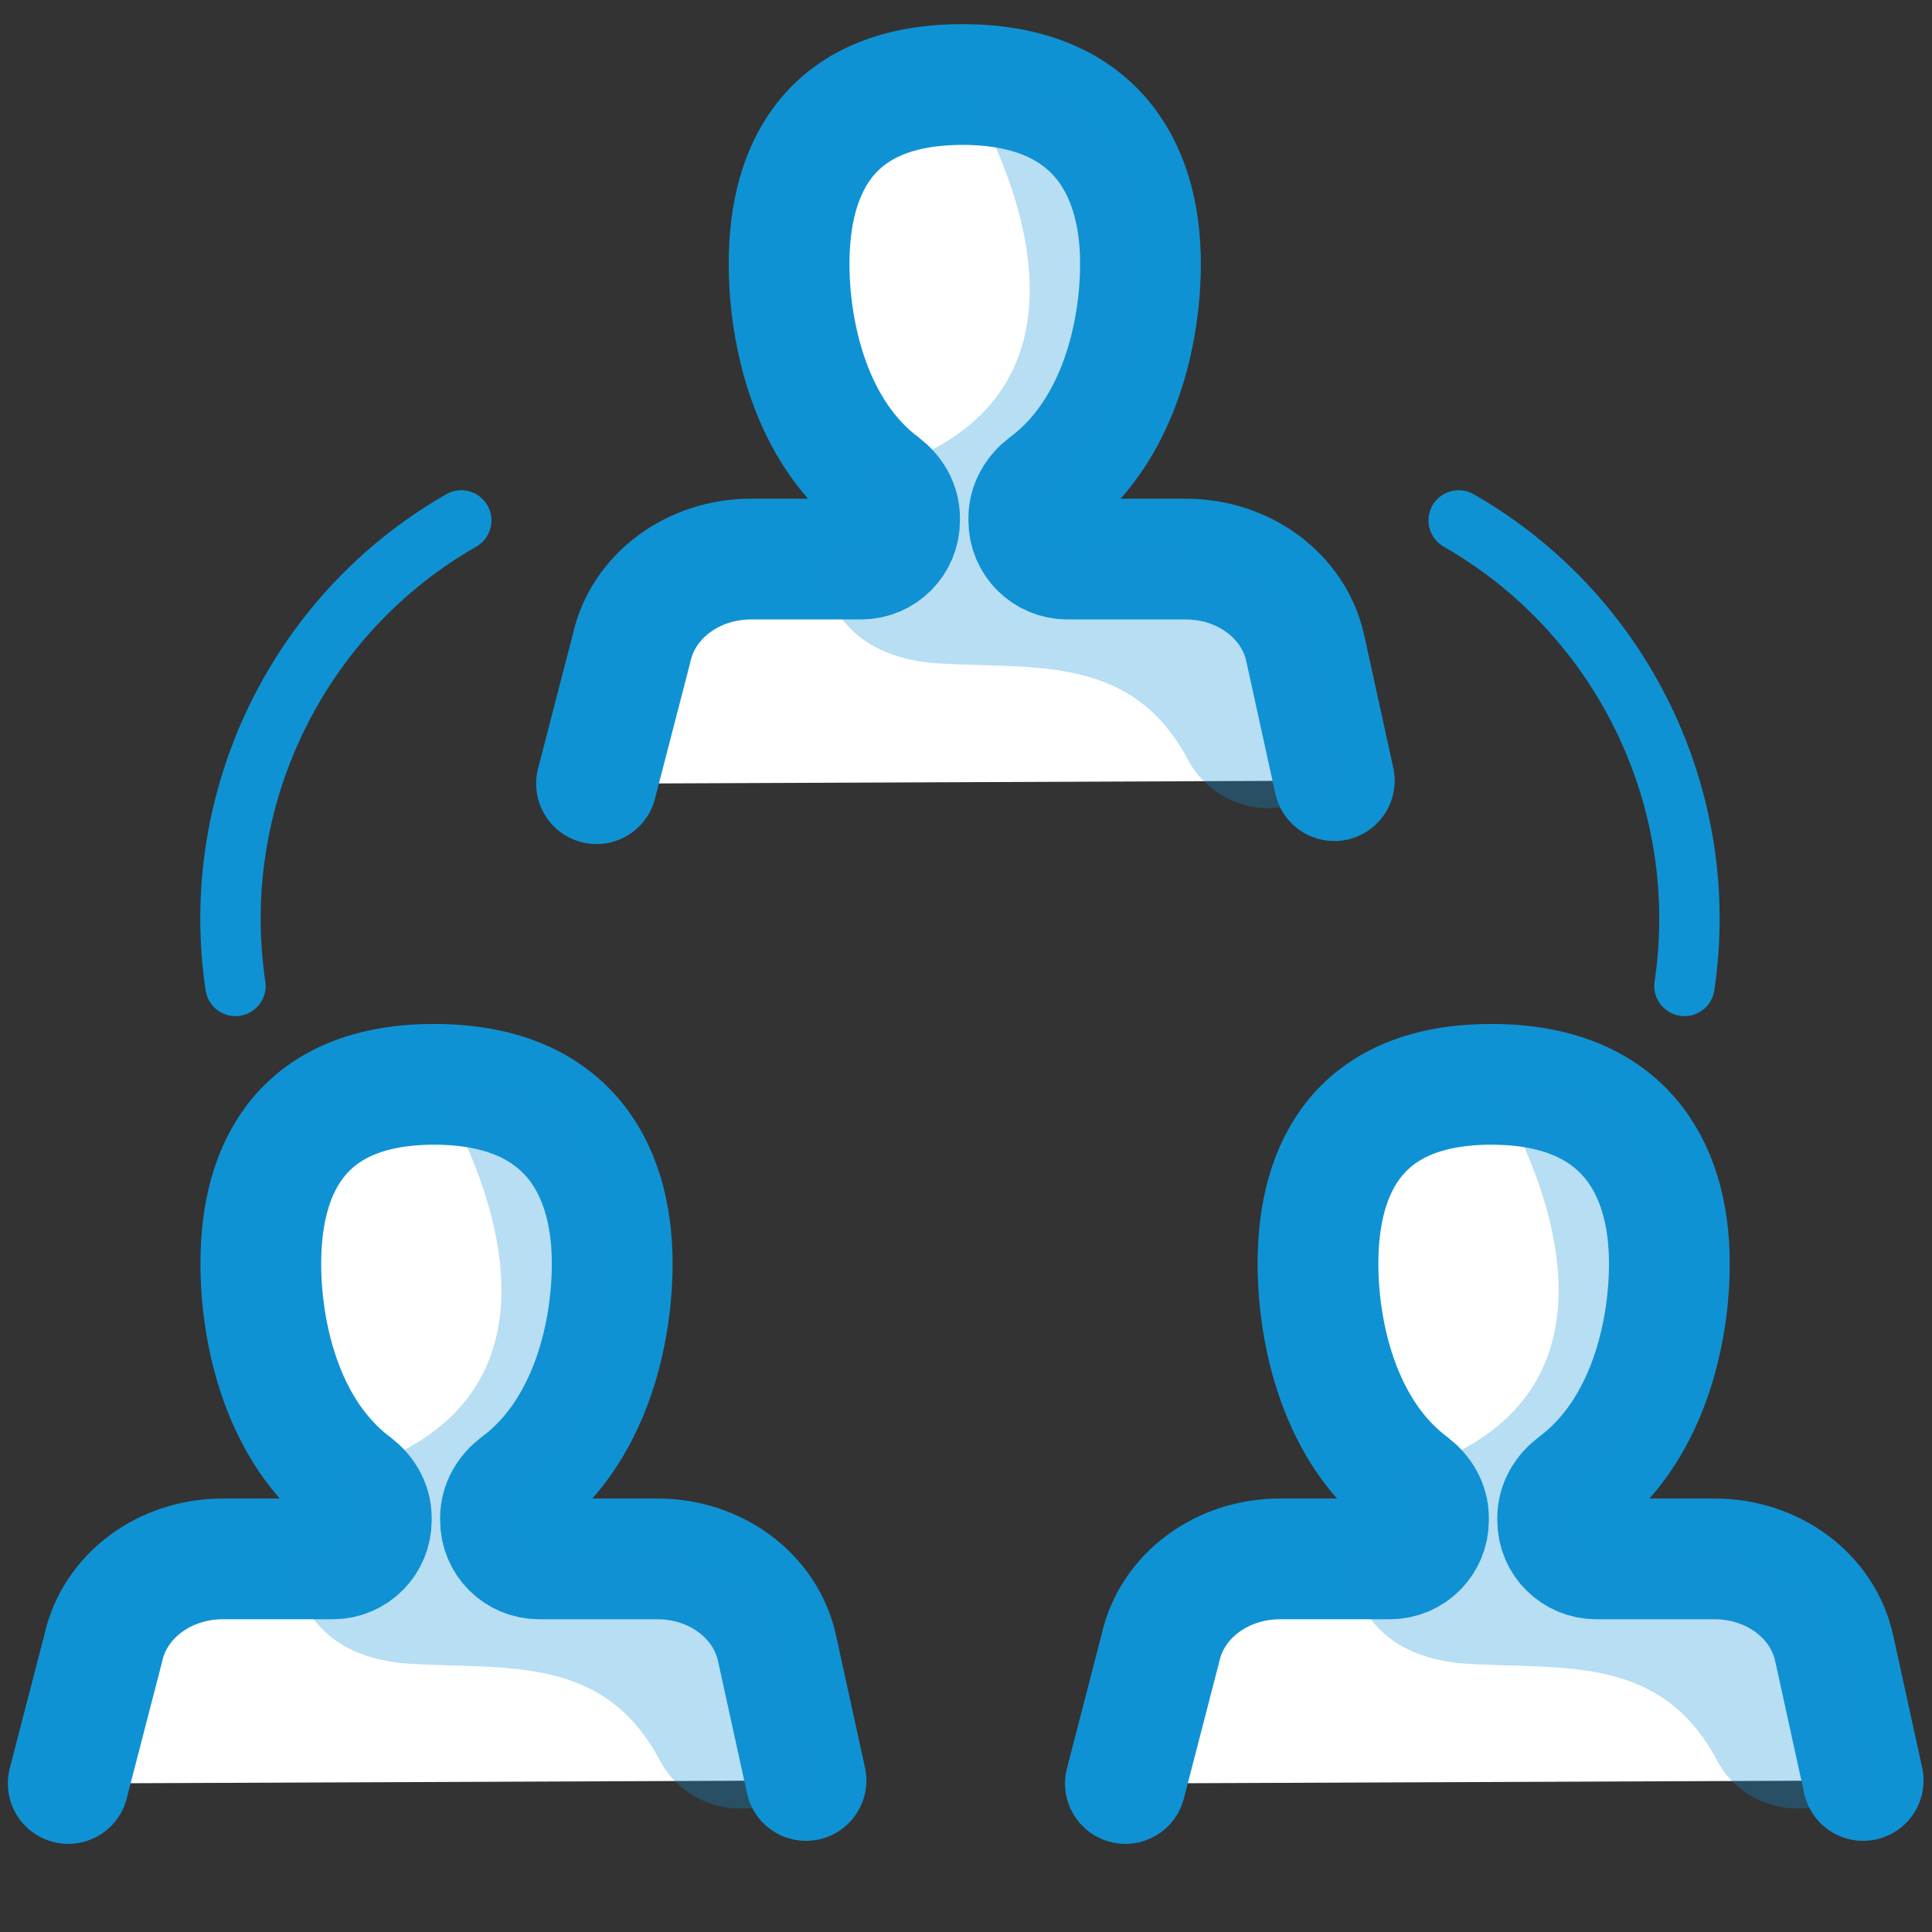
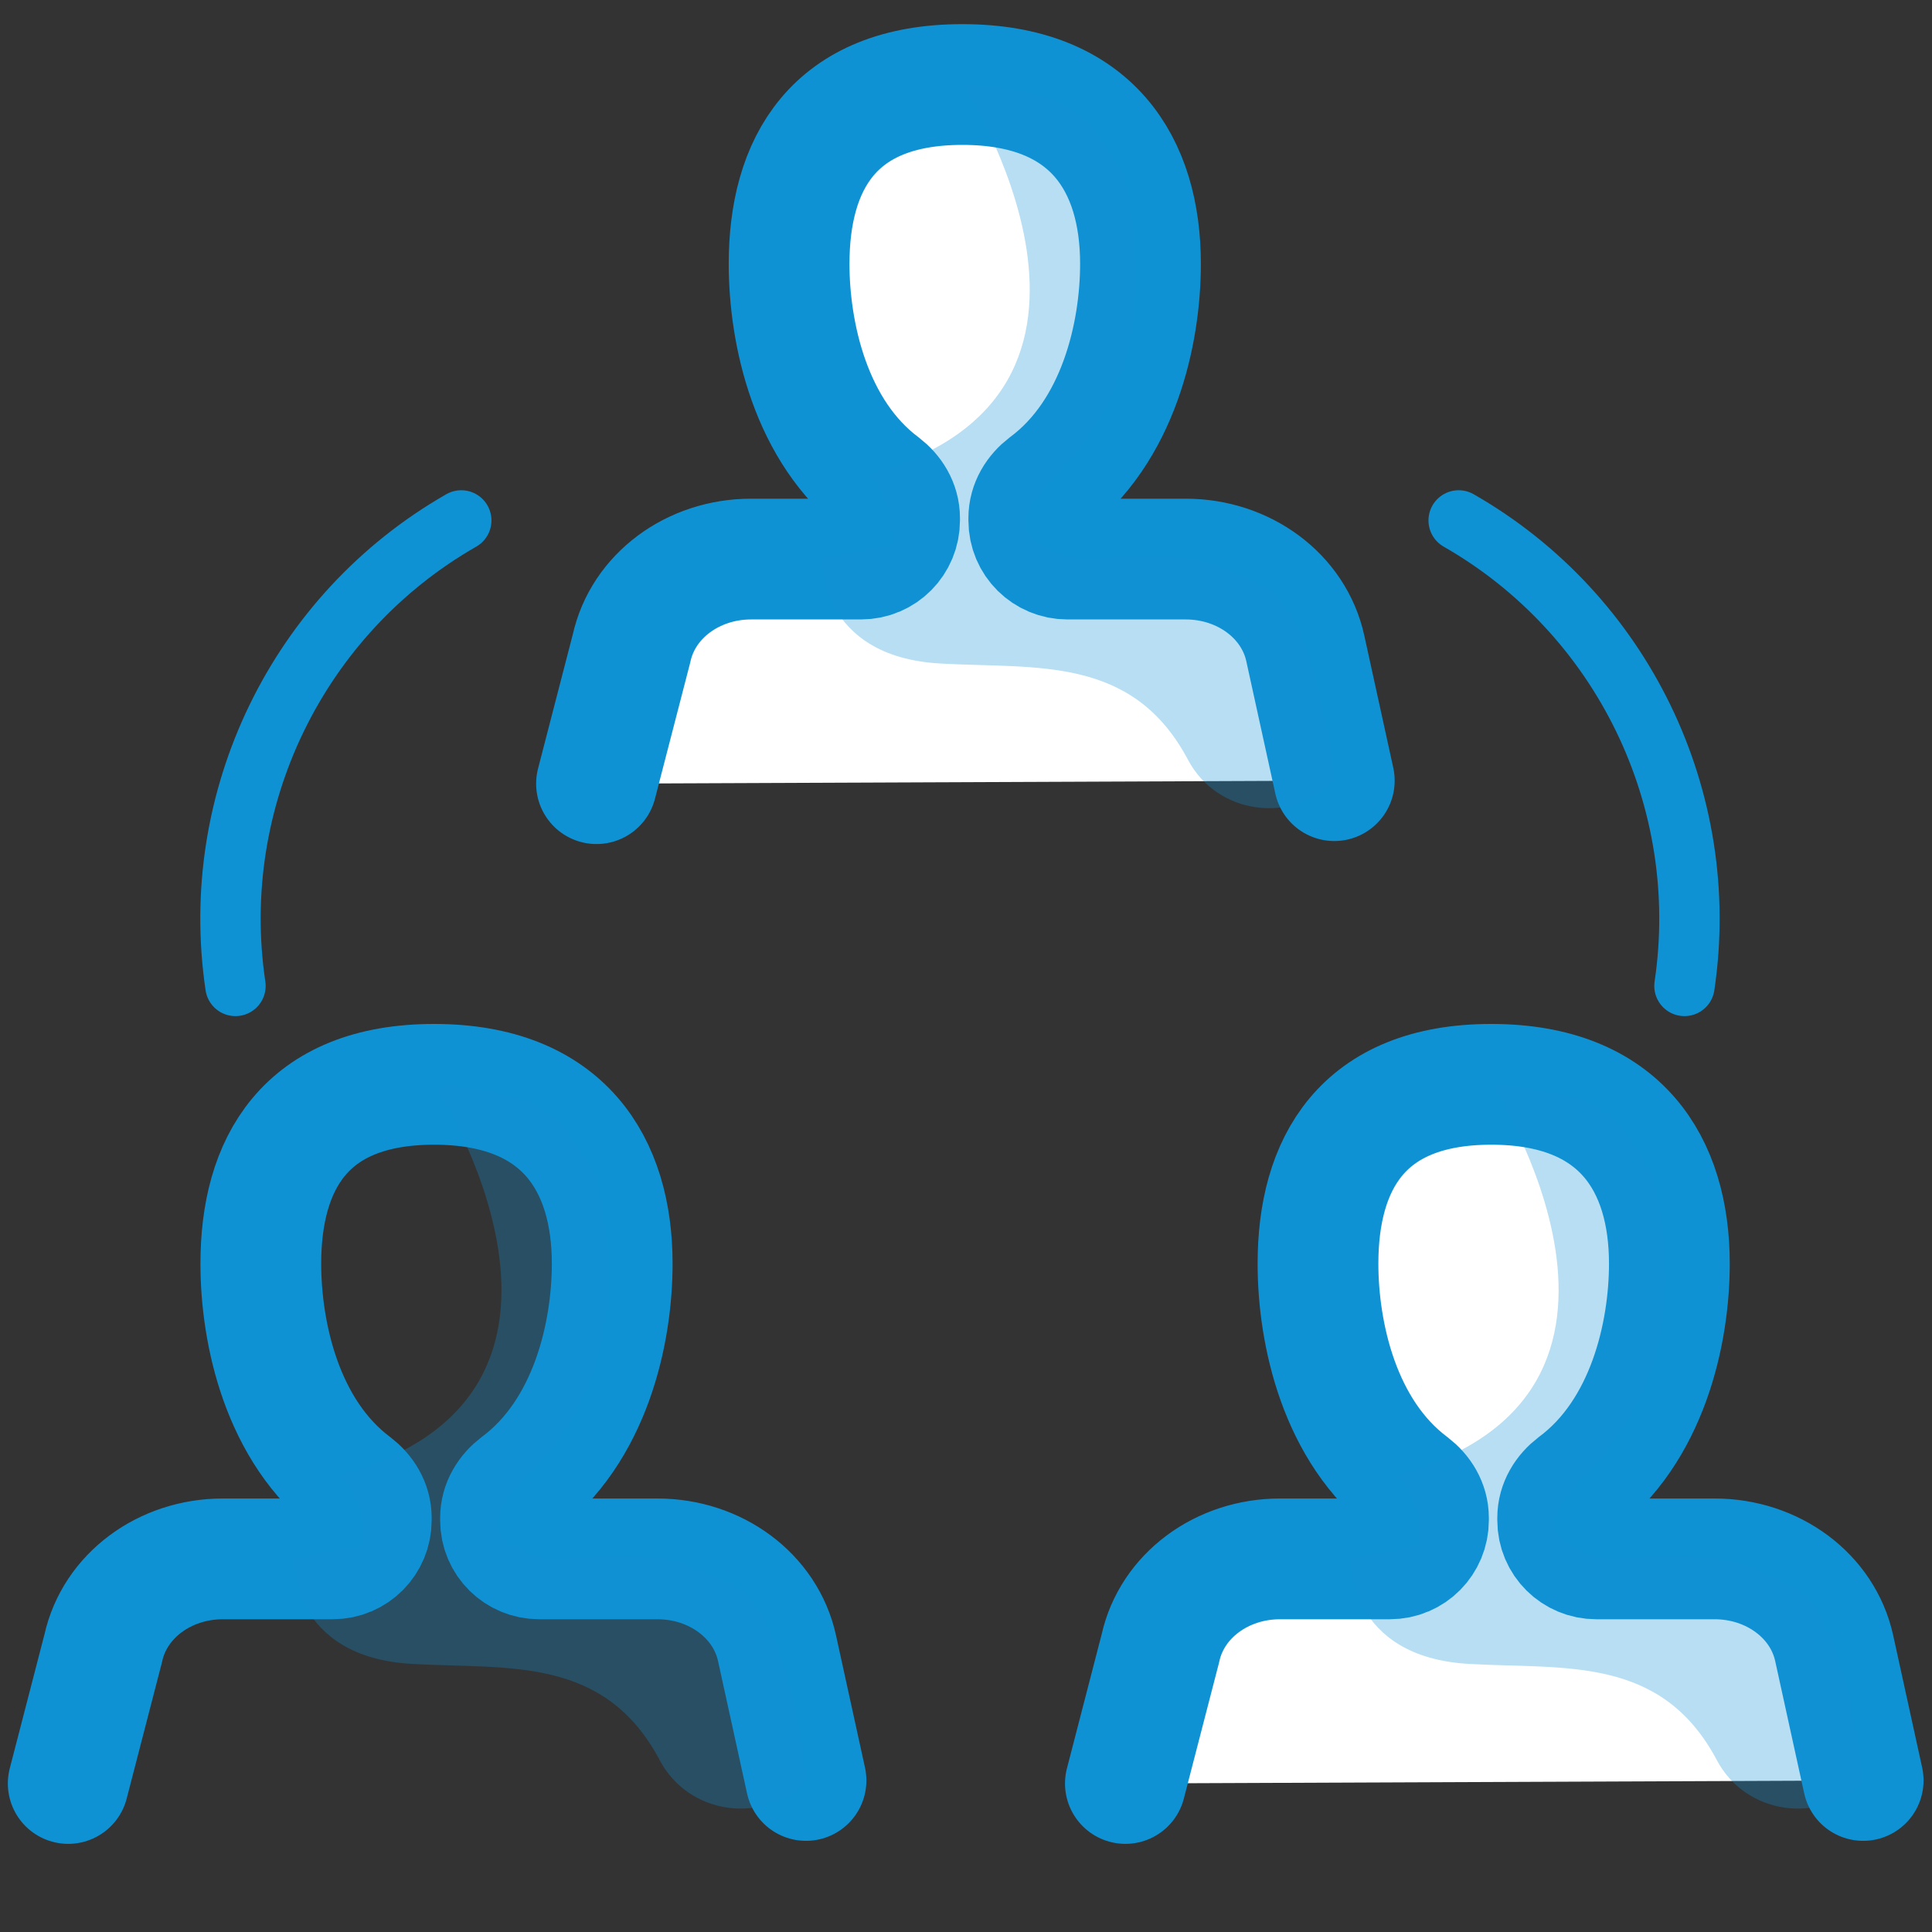
<svg xmlns="http://www.w3.org/2000/svg" fill="none" height="32" viewBox="0 0 32 32" width="32">
  <rect x="0" y="0" width="32" height="32" fill="#333333" stroke="none" />
  <clipPath id="a">
    <path d="m0 0h32v32h-32z" />
  </clipPath>
  <clipPath id="b">
    <path d="m0 0h32v32h-32z" />
  </clipPath>
  <clipPath id="c">
    <path d="m0 0h32v32h-32z" />
  </clipPath>
  <g clip-path="url(#a)">
    <g clip-path="url(#b)">
      <g clip-path="url(#c)">
        <path d="m9.88 12.98.58-2.24c.19-.87 1.02-1.48 1.98-1.48h1.82c.36 0 .64-.29.64-.64v-.04c0-.22-.12-.41-.29-.54-1.19-.89-1.54-2.52-1.54-3.67 0-1.64.72-2.97 2.87-2.97s2.95 1.33 2.95 2.97c0 1.15-.36 2.78-1.56 3.67-.17.13-.29.32-.29.54v.04c0 .36.29.64.64.64h1.96c.96 0 1.79.61 1.98 1.48l.48 2.19" fill="#fff" />
        <path d="m9.88 12.98.58-2.24c.19-.87 1.02-1.48 1.98-1.48h1.82c.36 0 .64-.29.64-.64v-.04c0-.22-.12-.41-.29-.54-1.19-.89-1.54-2.52-1.54-3.67 0-1.64.72-2.97 2.87-2.97s2.95 1.33 2.95 2.97c0 1.15-.36 2.78-1.56 3.67-.17.13-.29.32-.29.54v.04c0 .36.29.64.64.64h1.96c.96 0 1.79.61 1.98 1.48l.48 2.19" stroke="#0f92d4" stroke-linecap="round" stroke-linejoin="round" stroke-width="2" />
        <path d="m15.95 1.4s3.34 5.14-1.59 6.46c.48.44.39 1.16.39 1.16l-1.15.23s-.04 1.63 1.98 1.74c1.59.09 3.18-.14 4.1 1.6.48.9 1.71 1.07 2.43.34 0 0-.24-2.61-1.13-3.21-.92-.42-1.14-.64-3.12-.46-.61-.18-1.29-.41-.52-1.22s1.95-2.1 1.29-5.14c-.54-.78-.56-1.4-2.68-1.5z" fill="#0f92d4" opacity=".3" />
        <path d="m18.64 29.54.58-2.24c.19-.87 1.02-1.48 1.98-1.48h1.82c.36 0 .64-.29.64-.64v-.04c0-.22-.12-.41-.29-.54-1.19-.89-1.54-2.52-1.54-3.67 0-1.64.72-2.97 2.87-2.97s2.95 1.33 2.95 2.97c0 1.15-.36 2.78-1.56 3.67-.17.13-.29.32-.29.54v.04c0 .36.29.64.64.64h1.96c.96 0 1.79.61 1.98 1.48l.48 2.19" fill="#fff" />
        <path d="m18.64 29.54.58-2.24c.19-.87 1.02-1.48 1.98-1.48h1.82c.36 0 .64-.29.64-.64v-.04c0-.22-.12-.41-.29-.54-1.19-.89-1.54-2.52-1.54-3.67 0-1.64.72-2.97 2.87-2.97s2.95 1.33 2.95 2.97c0 1.15-.36 2.78-1.56 3.67-.17.13-.29.32-.29.54v.04c0 .36.29.64.64.64h1.96c.96 0 1.79.61 1.98 1.48l.48 2.19" stroke="#0f92d4" stroke-linecap="round" stroke-linejoin="round" stroke-width="2" />
        <path d="m24.71 17.97s3.34 5.14-1.59 6.46c.48.44.39 1.16.39 1.16l-1.15.23s-.04 1.63 1.98 1.74c1.59.09 3.18-.14 4.1 1.6.48.9 1.71 1.07 2.43.34 0 0-.24-2.61-1.13-3.21-.92-.42-1.14-.64-3.12-.46-.61-.18-1.29-.41-.52-1.22s1.95-2.1 1.29-5.14c-.54-.78-.56-1.4-2.68-1.5z" fill="#0f92d4" opacity=".3" />
-         <path d="m1.13 29.54.58-2.24c.19-.87 1.02-1.48 1.98-1.48h1.82c.36 0 .64-.29.64-.64v-.04c0-.22-.12-.41-.29-.54-1.19-.89-1.54-2.52-1.54-3.67 0-1.64.72-2.97 2.87-2.97s2.95 1.33 2.95 2.97c0 1.15-.36 2.78-1.56 3.67-.17.13-.29.32-.29.54v.04c0 .36.29.64.64.64h1.96c.96 0 1.79.61 1.98 1.48l.48 2.19" fill="#fff" />
        <path d="m1.13 29.54.58-2.24c.19-.87 1.02-1.48 1.98-1.48h1.82c.36 0 .64-.29.64-.64v-.04c0-.22-.12-.41-.29-.54-1.19-.89-1.54-2.52-1.54-3.67 0-1.64.72-2.97 2.87-2.97s2.95 1.33 2.95 2.97c0 1.15-.36 2.78-1.56 3.67-.17.13-.29.32-.29.54v.04c0 .36.29.64.64.64h1.96c.96 0 1.79.61 1.98 1.48l.48 2.19" stroke="#0f92d4" stroke-linecap="round" stroke-linejoin="round" stroke-width="2" />
        <path d="m7.2 17.97s3.34 5.14-1.59 6.46c.48.44.39 1.16.39 1.16l-1.15.23s-.04 1.63 1.98 1.74c1.59.09 3.18-.14 4.1 1.6.48.9 1.71 1.07 2.43.34 0 0-.24-2.61-1.13-3.21-.92-.42-1.14-.64-3.12-.46-.61-.18-1.29-.41-.52-1.22s1.95-2.1 1.29-5.14c-.54-.78-.56-1.4-2.68-1.5z" fill="#0f92d4" opacity=".3" />
        <g stroke="#0f92d4" stroke-linecap="round" stroke-linejoin="round">
          <path d="m27.9 16.33c.46-3.09-1.03-6.16-3.74-7.71" />
          <path d="m3.9 16.33c-.46-3.09 1.03-6.16 3.74-7.71" />
        </g>
      </g>
    </g>
  </g>
</svg>